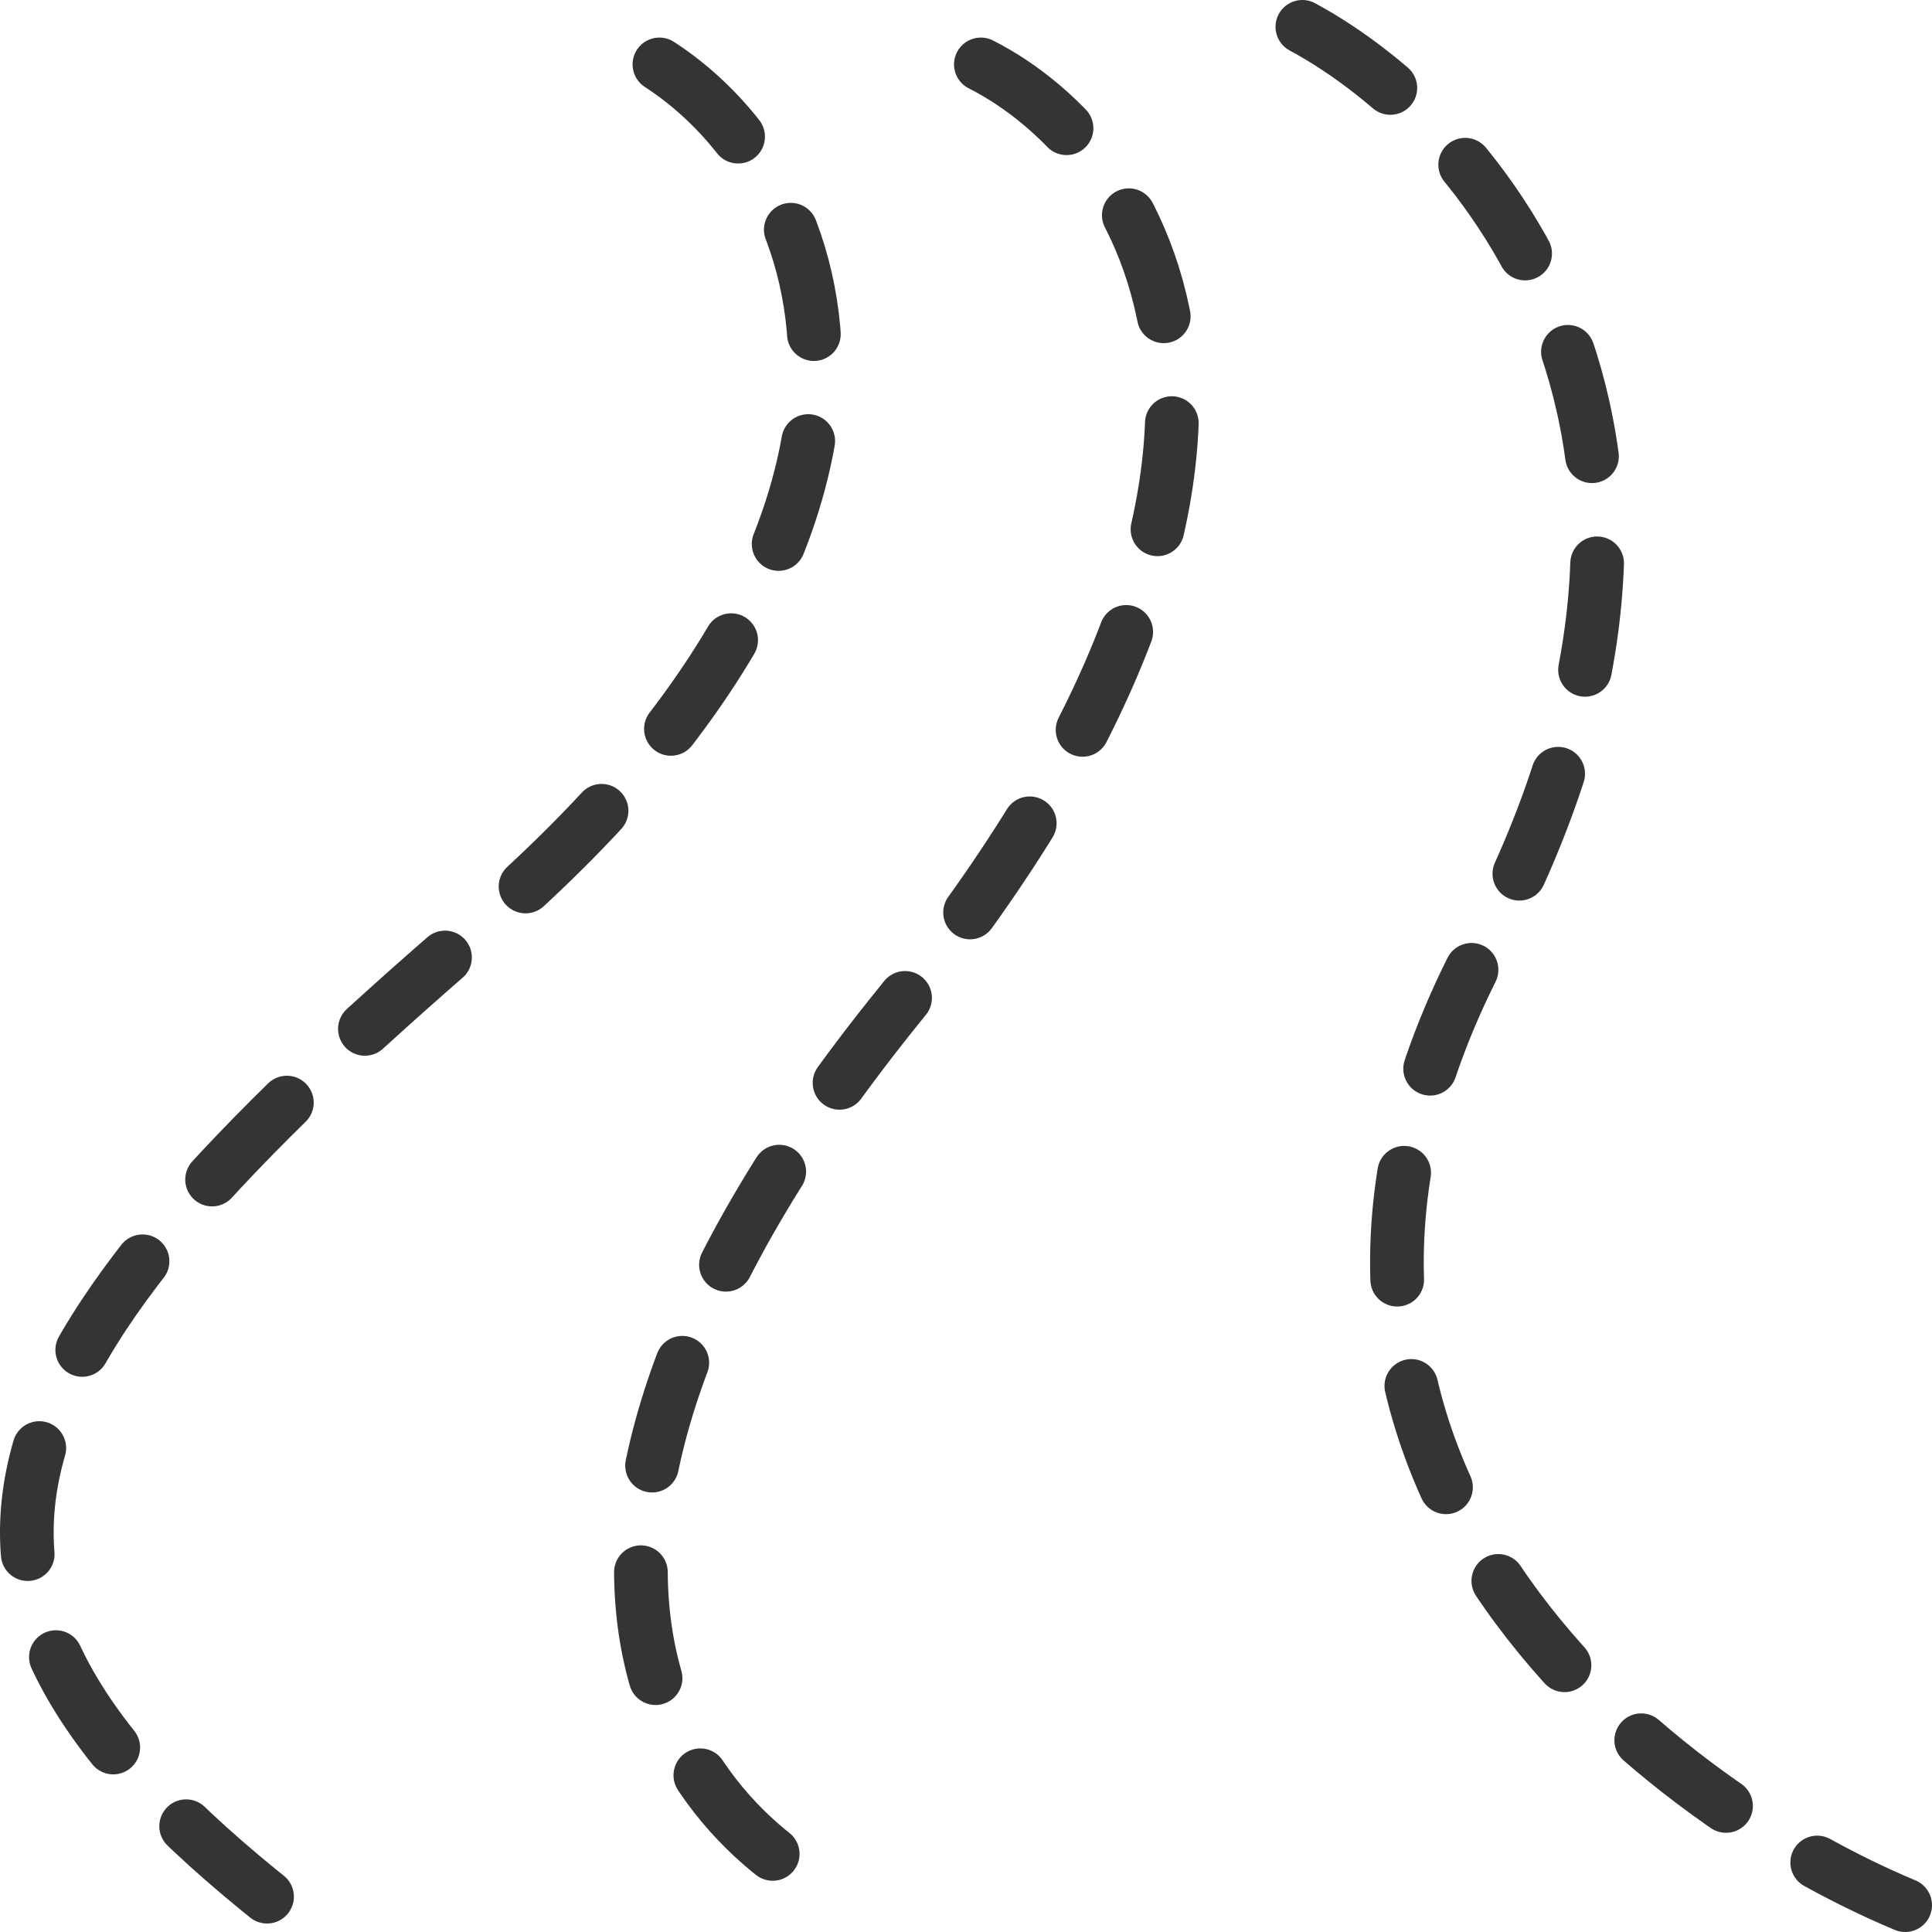
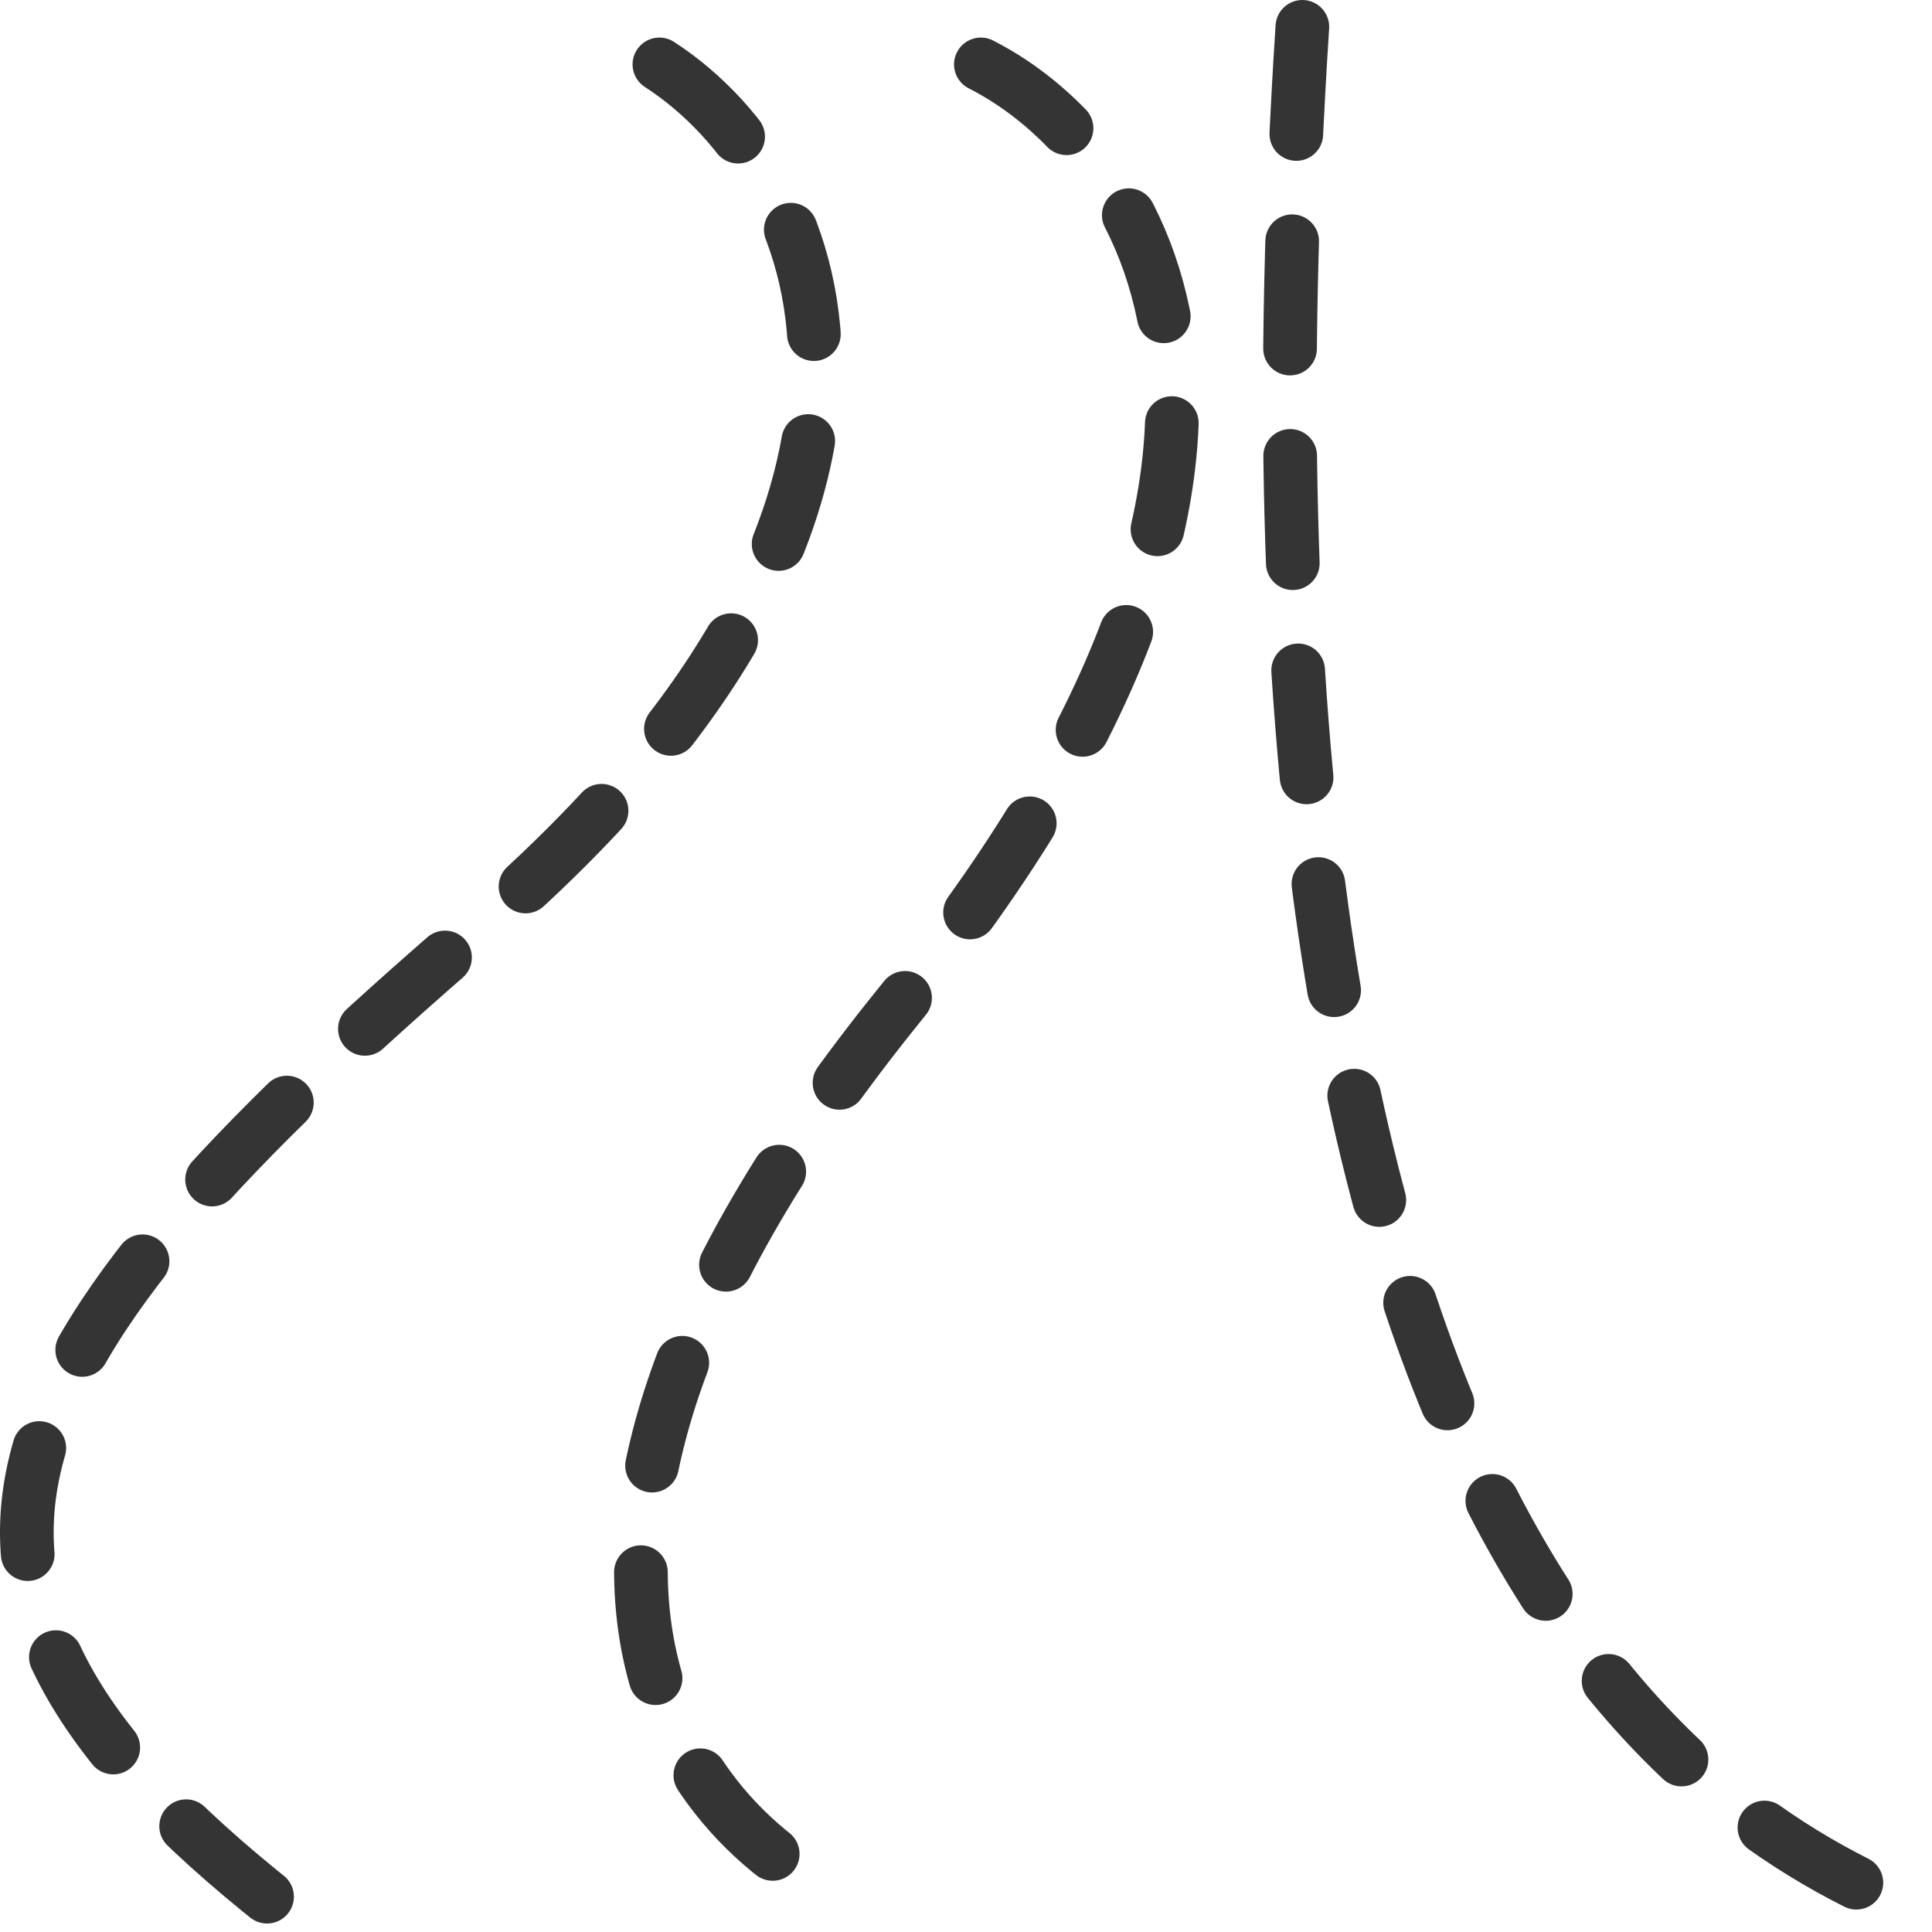
<svg xmlns="http://www.w3.org/2000/svg" width="72" height="72" viewBox="0 0 72 72" fill="none">
-   <path d="M24.574 2.4C31.064 6.6 35.76 19.2 17.834 34.6C-1.165 50.922 -4.677 59.1 10.346 71M48.535 1C55.025 4.5 65.459 16.26 55.275 35.3C45.091 54.34 61.515 67.033 71 71M36.554 2.4C42.545 5.433 50.333 16.68 33.559 37.4C16.786 58.12 25.572 68.433 32.062 71" stroke="#343434" stroke-width="2" stroke-linecap="round" stroke-dasharray="4 4" />
+   <path d="M24.574 2.4C31.064 6.6 35.76 19.2 17.834 34.6C-1.165 50.922 -4.677 59.1 10.346 71M48.535 1C45.091 54.34 61.515 67.033 71 71M36.554 2.4C42.545 5.433 50.333 16.68 33.559 37.4C16.786 58.12 25.572 68.433 32.062 71" stroke="#343434" stroke-width="2" stroke-linecap="round" stroke-dasharray="4 4" />
</svg>